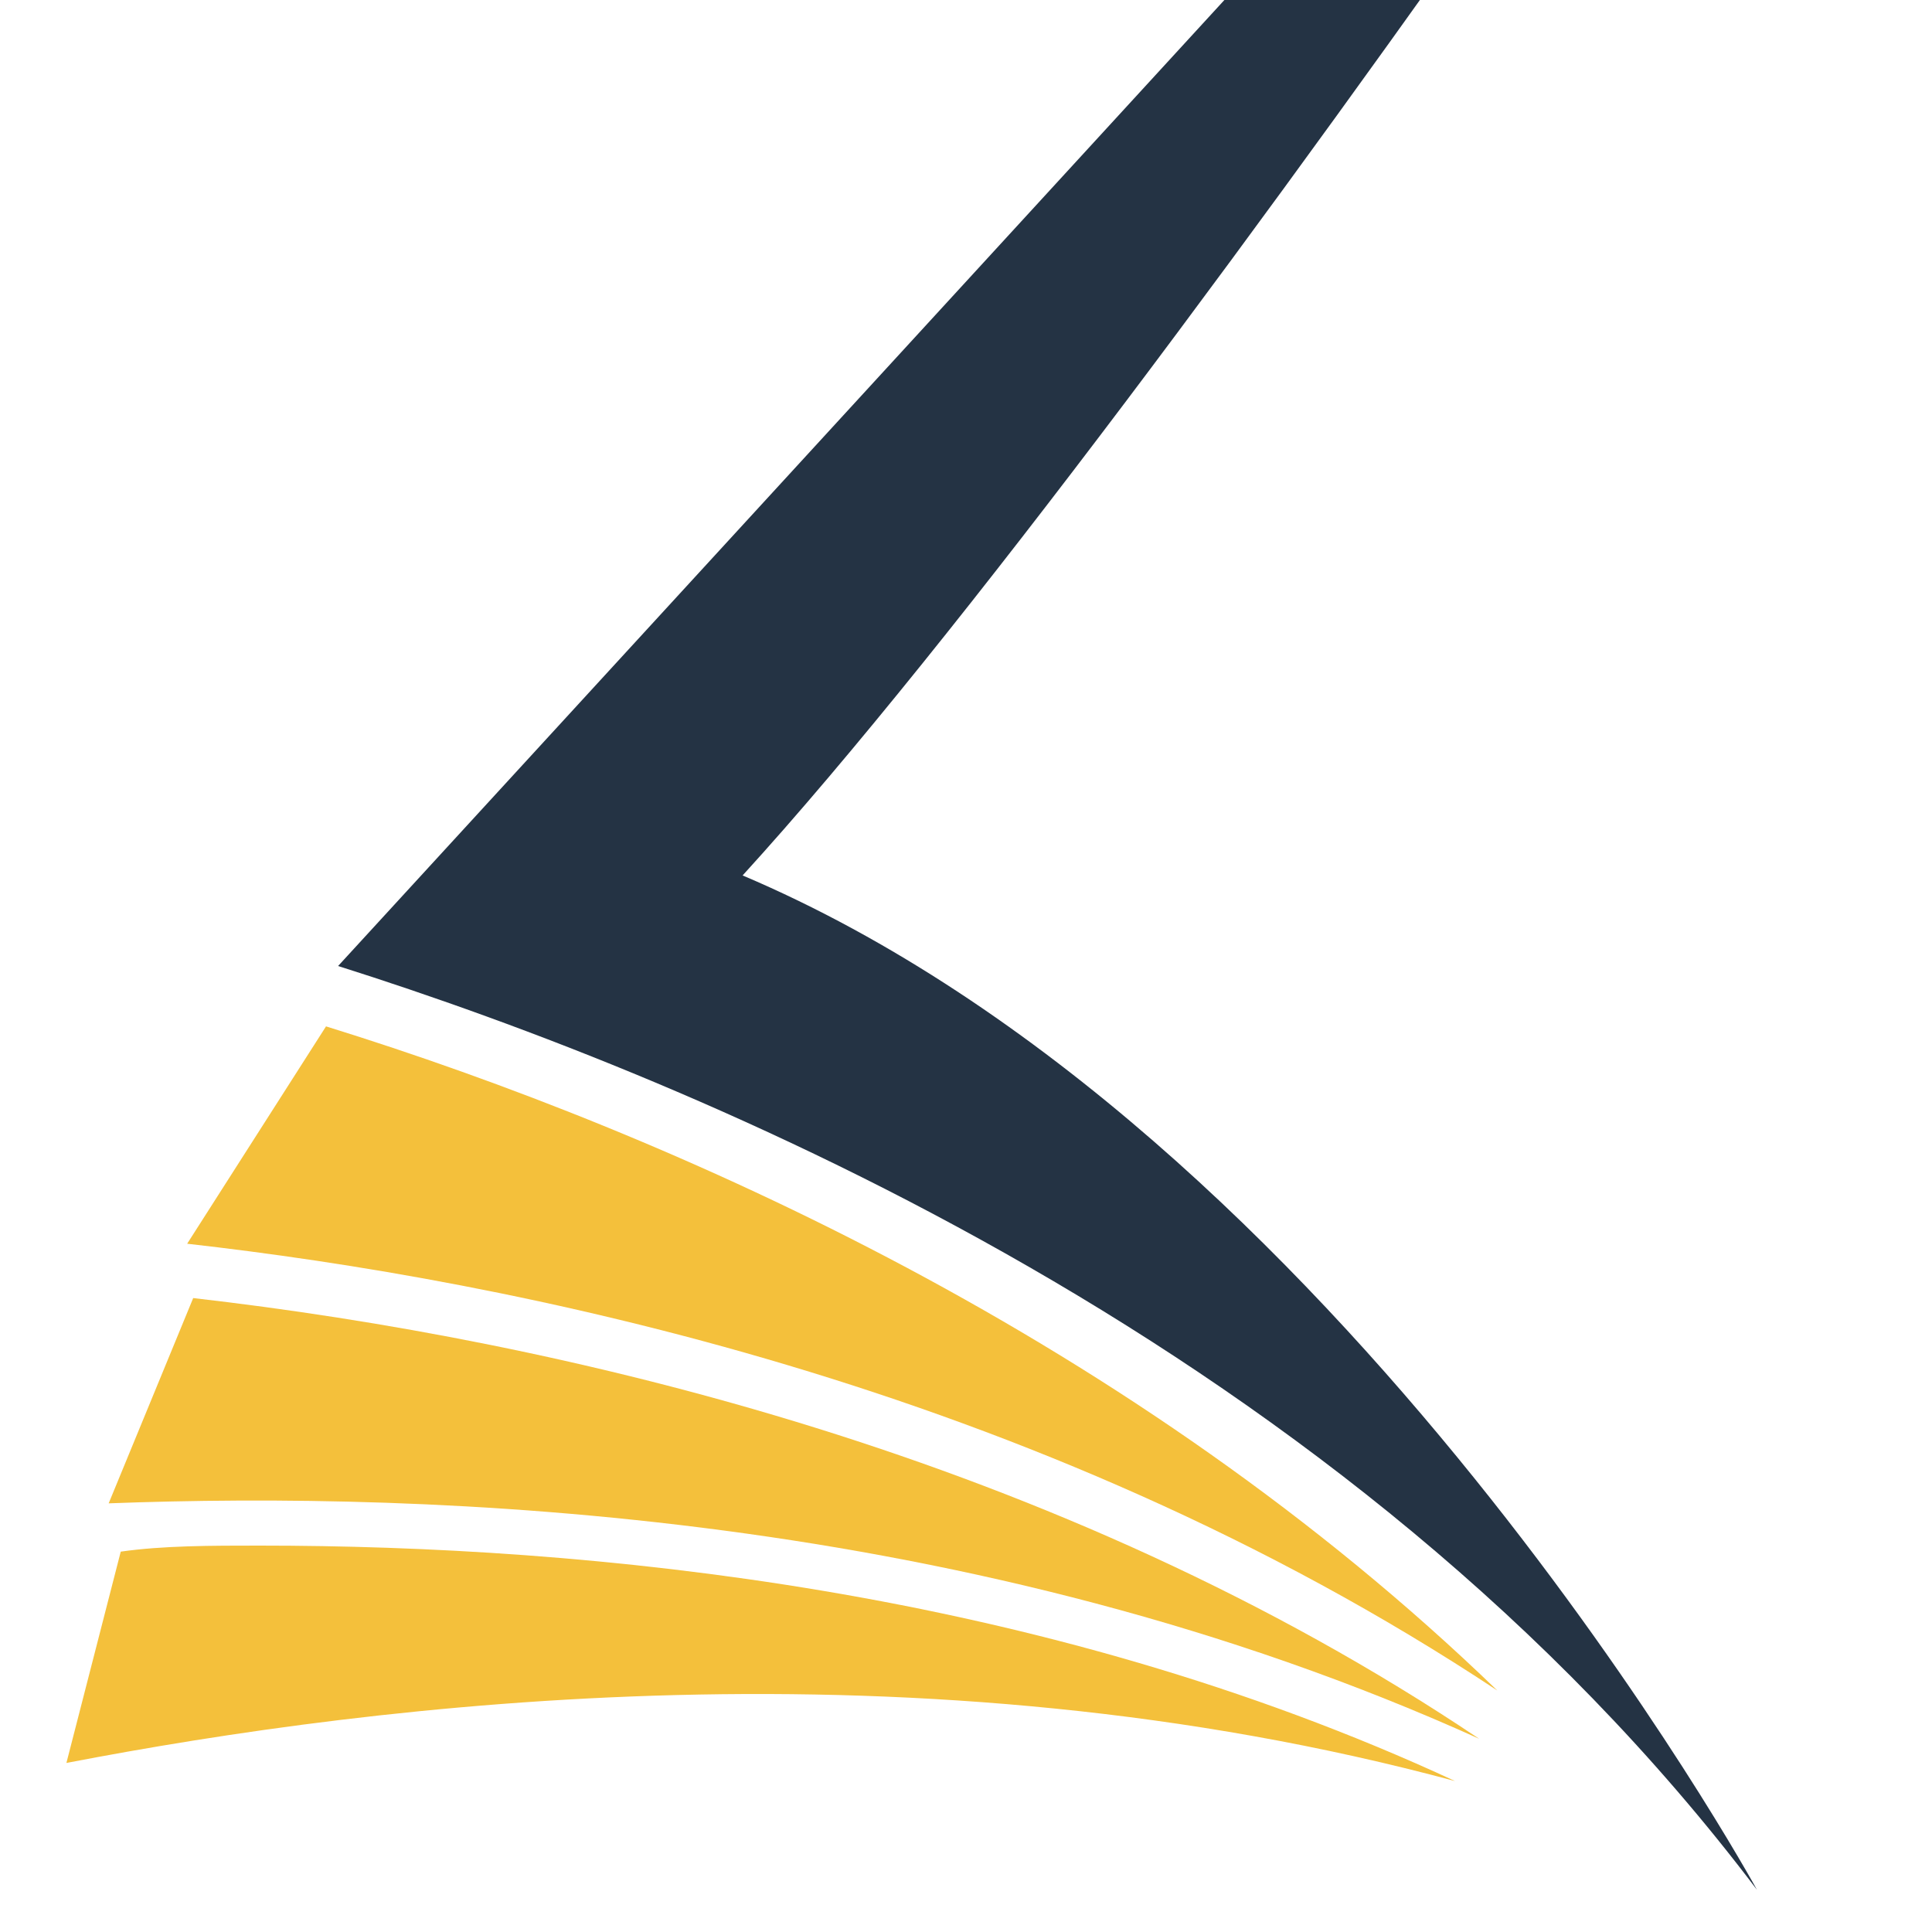
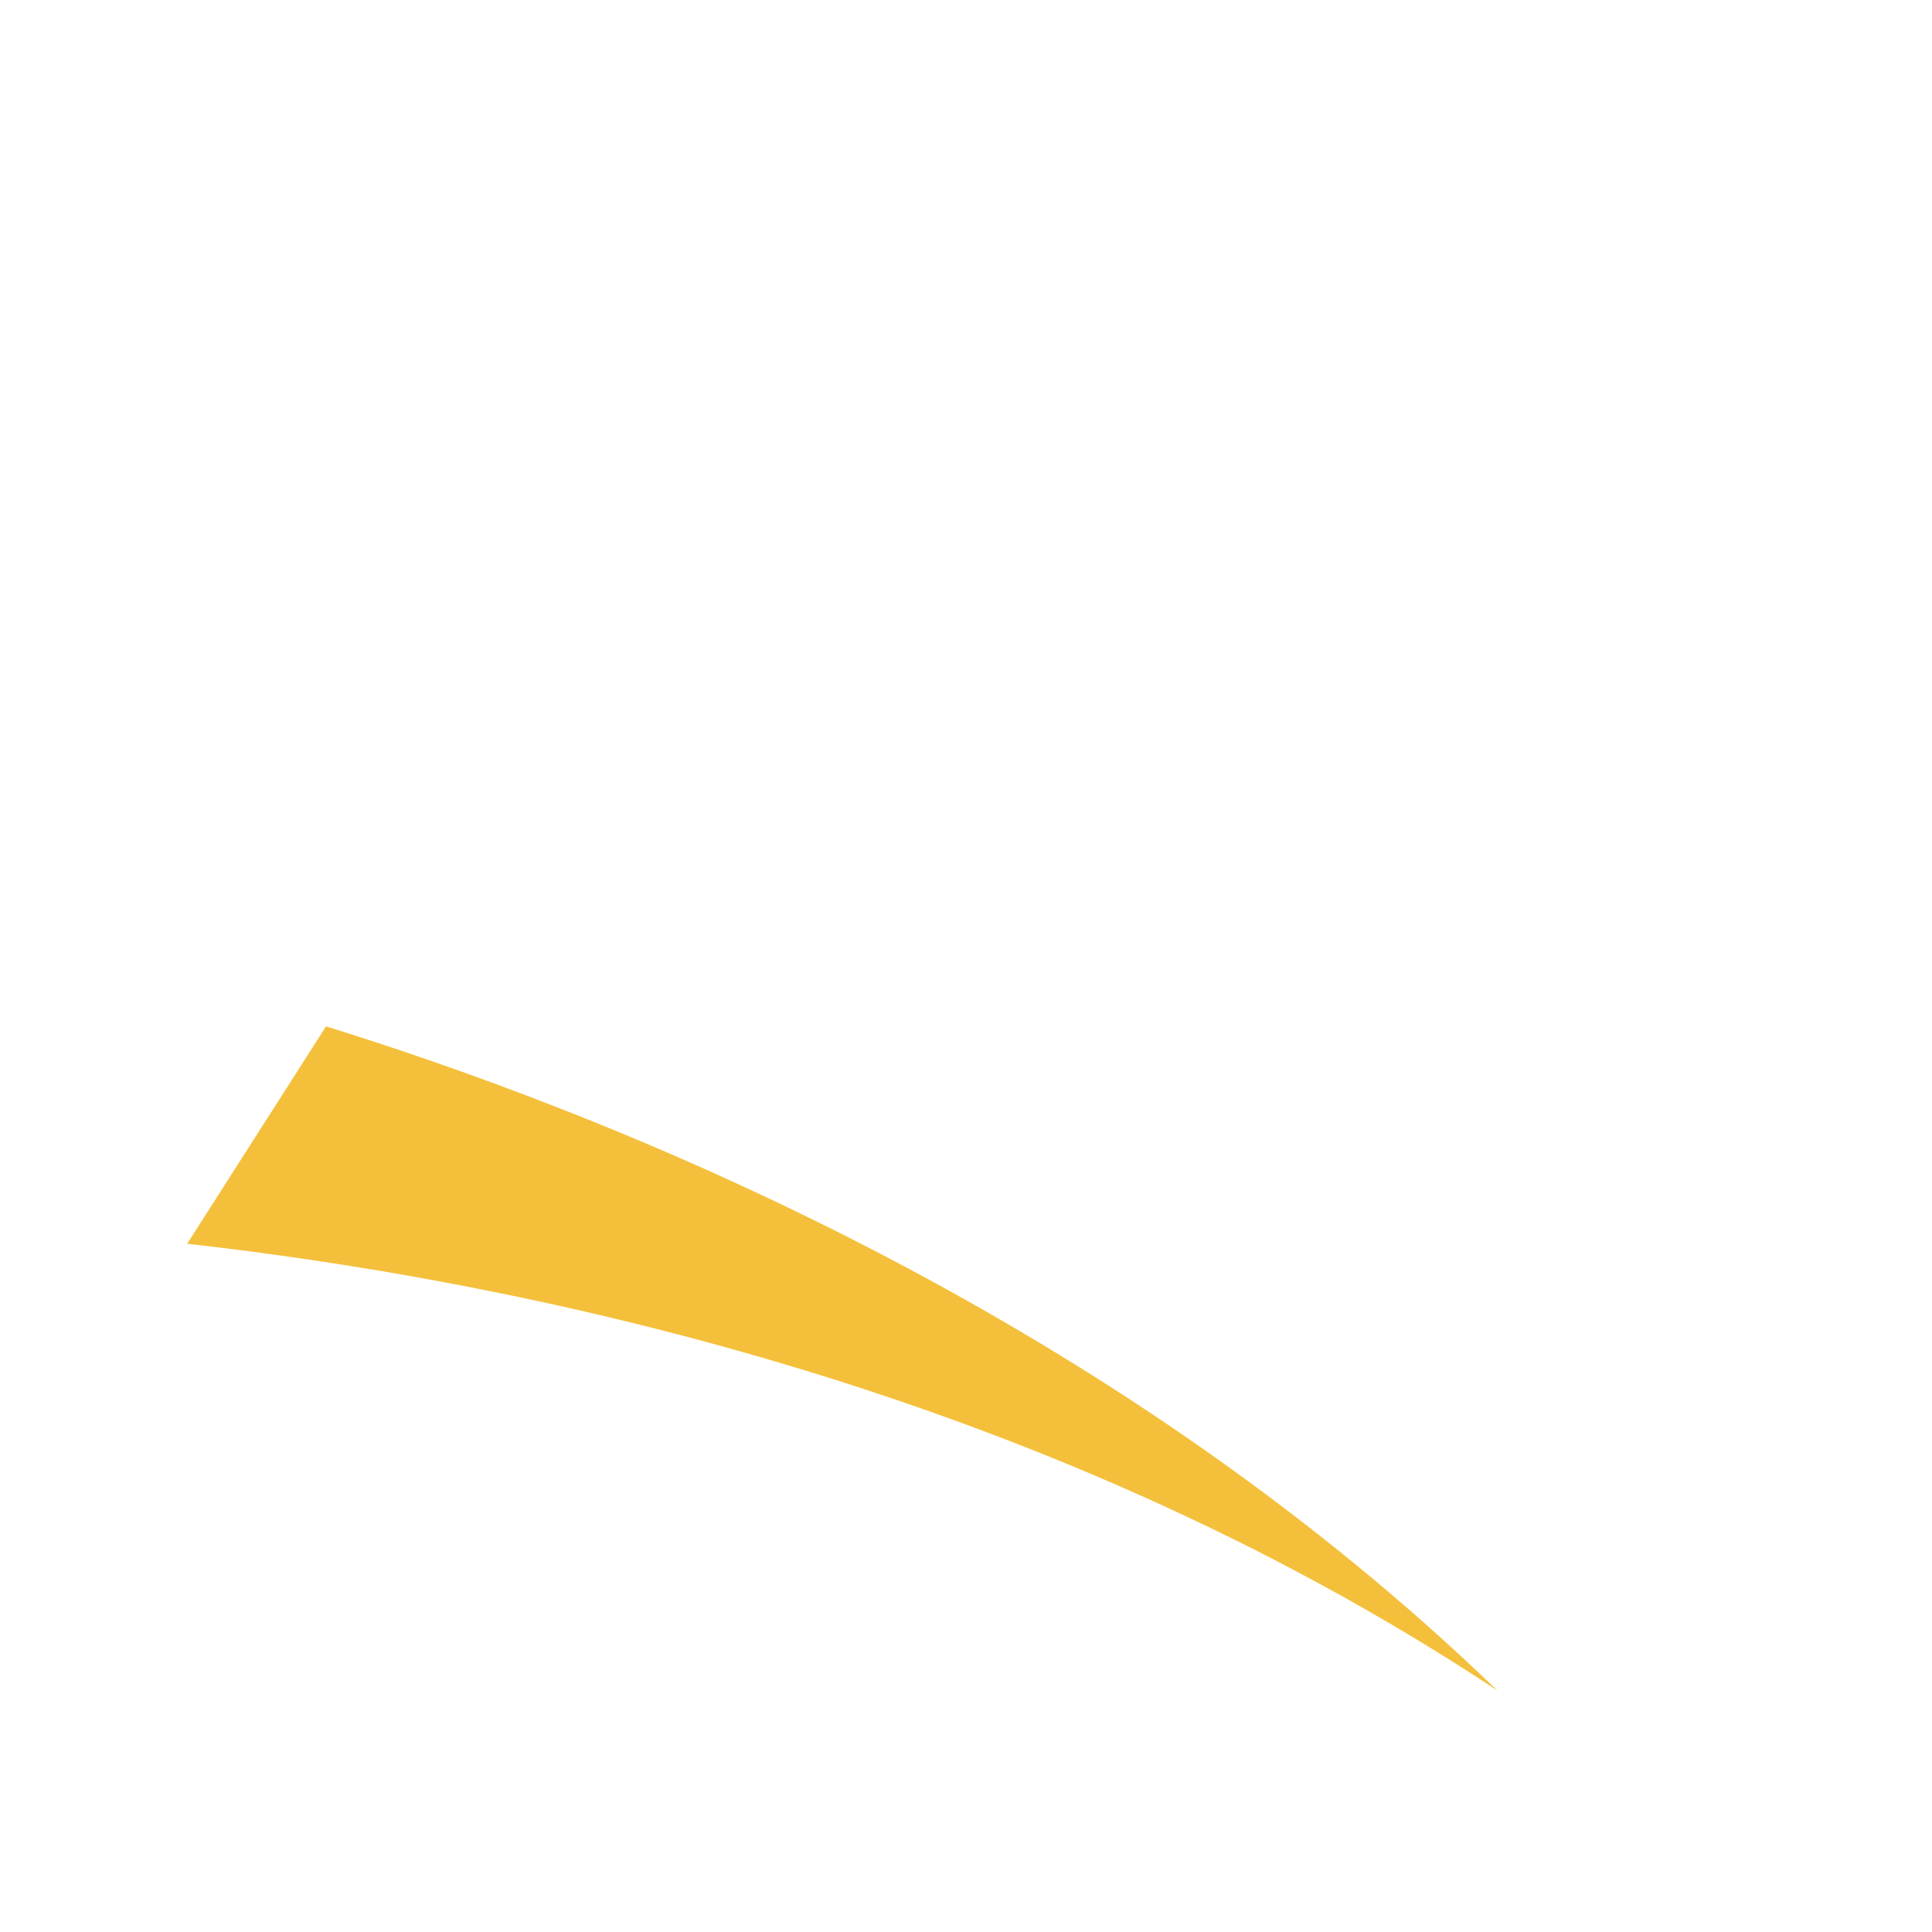
<svg xmlns="http://www.w3.org/2000/svg" version="1.1" id="Layer_1" x="0px" y="0px" width="32px" height="32px" viewBox="0 0 32 32" style="enable-background:new 0 0 32 32;" xml:space="preserve">
  <style type="text/css">
	.st0{fill:#F4C03B;}
	.st1{fill:#243344;}
</style>
  <g>
    <g>
      <g>
-         <path class="st0" d="M4.3,25.6c5.4,0,12.9,0.7,19.8,3.9c-8.9-2.4-17.8-1.3-23-0.3L2,25.7C2.7,25.6,3.5,25.6,4.3,25.6z" />
-         <path class="st0" d="M24.5,28.8c-8.4-3.8-17.4-4.1-22.7-3.9l1.4-3.4C9.3,22.2,17.5,24.1,24.5,28.8z" />
        <path class="st0" d="M5.4,17l-2.3,3.6c5.3,0.6,14,2.3,21.7,7.4C18.8,22.2,11.2,18.8,5.4,17z" />
-         <path class="st1" d="M12.3,14.5c7.2-7.9,21.1-28.8,21.1-28.8L5.6,16c6,1.9,16.7,6.3,23.5,15.3C29.1,31.3,22.2,18.7,12.3,14.5z" />
      </g>
    </g>
  </g>
</svg>